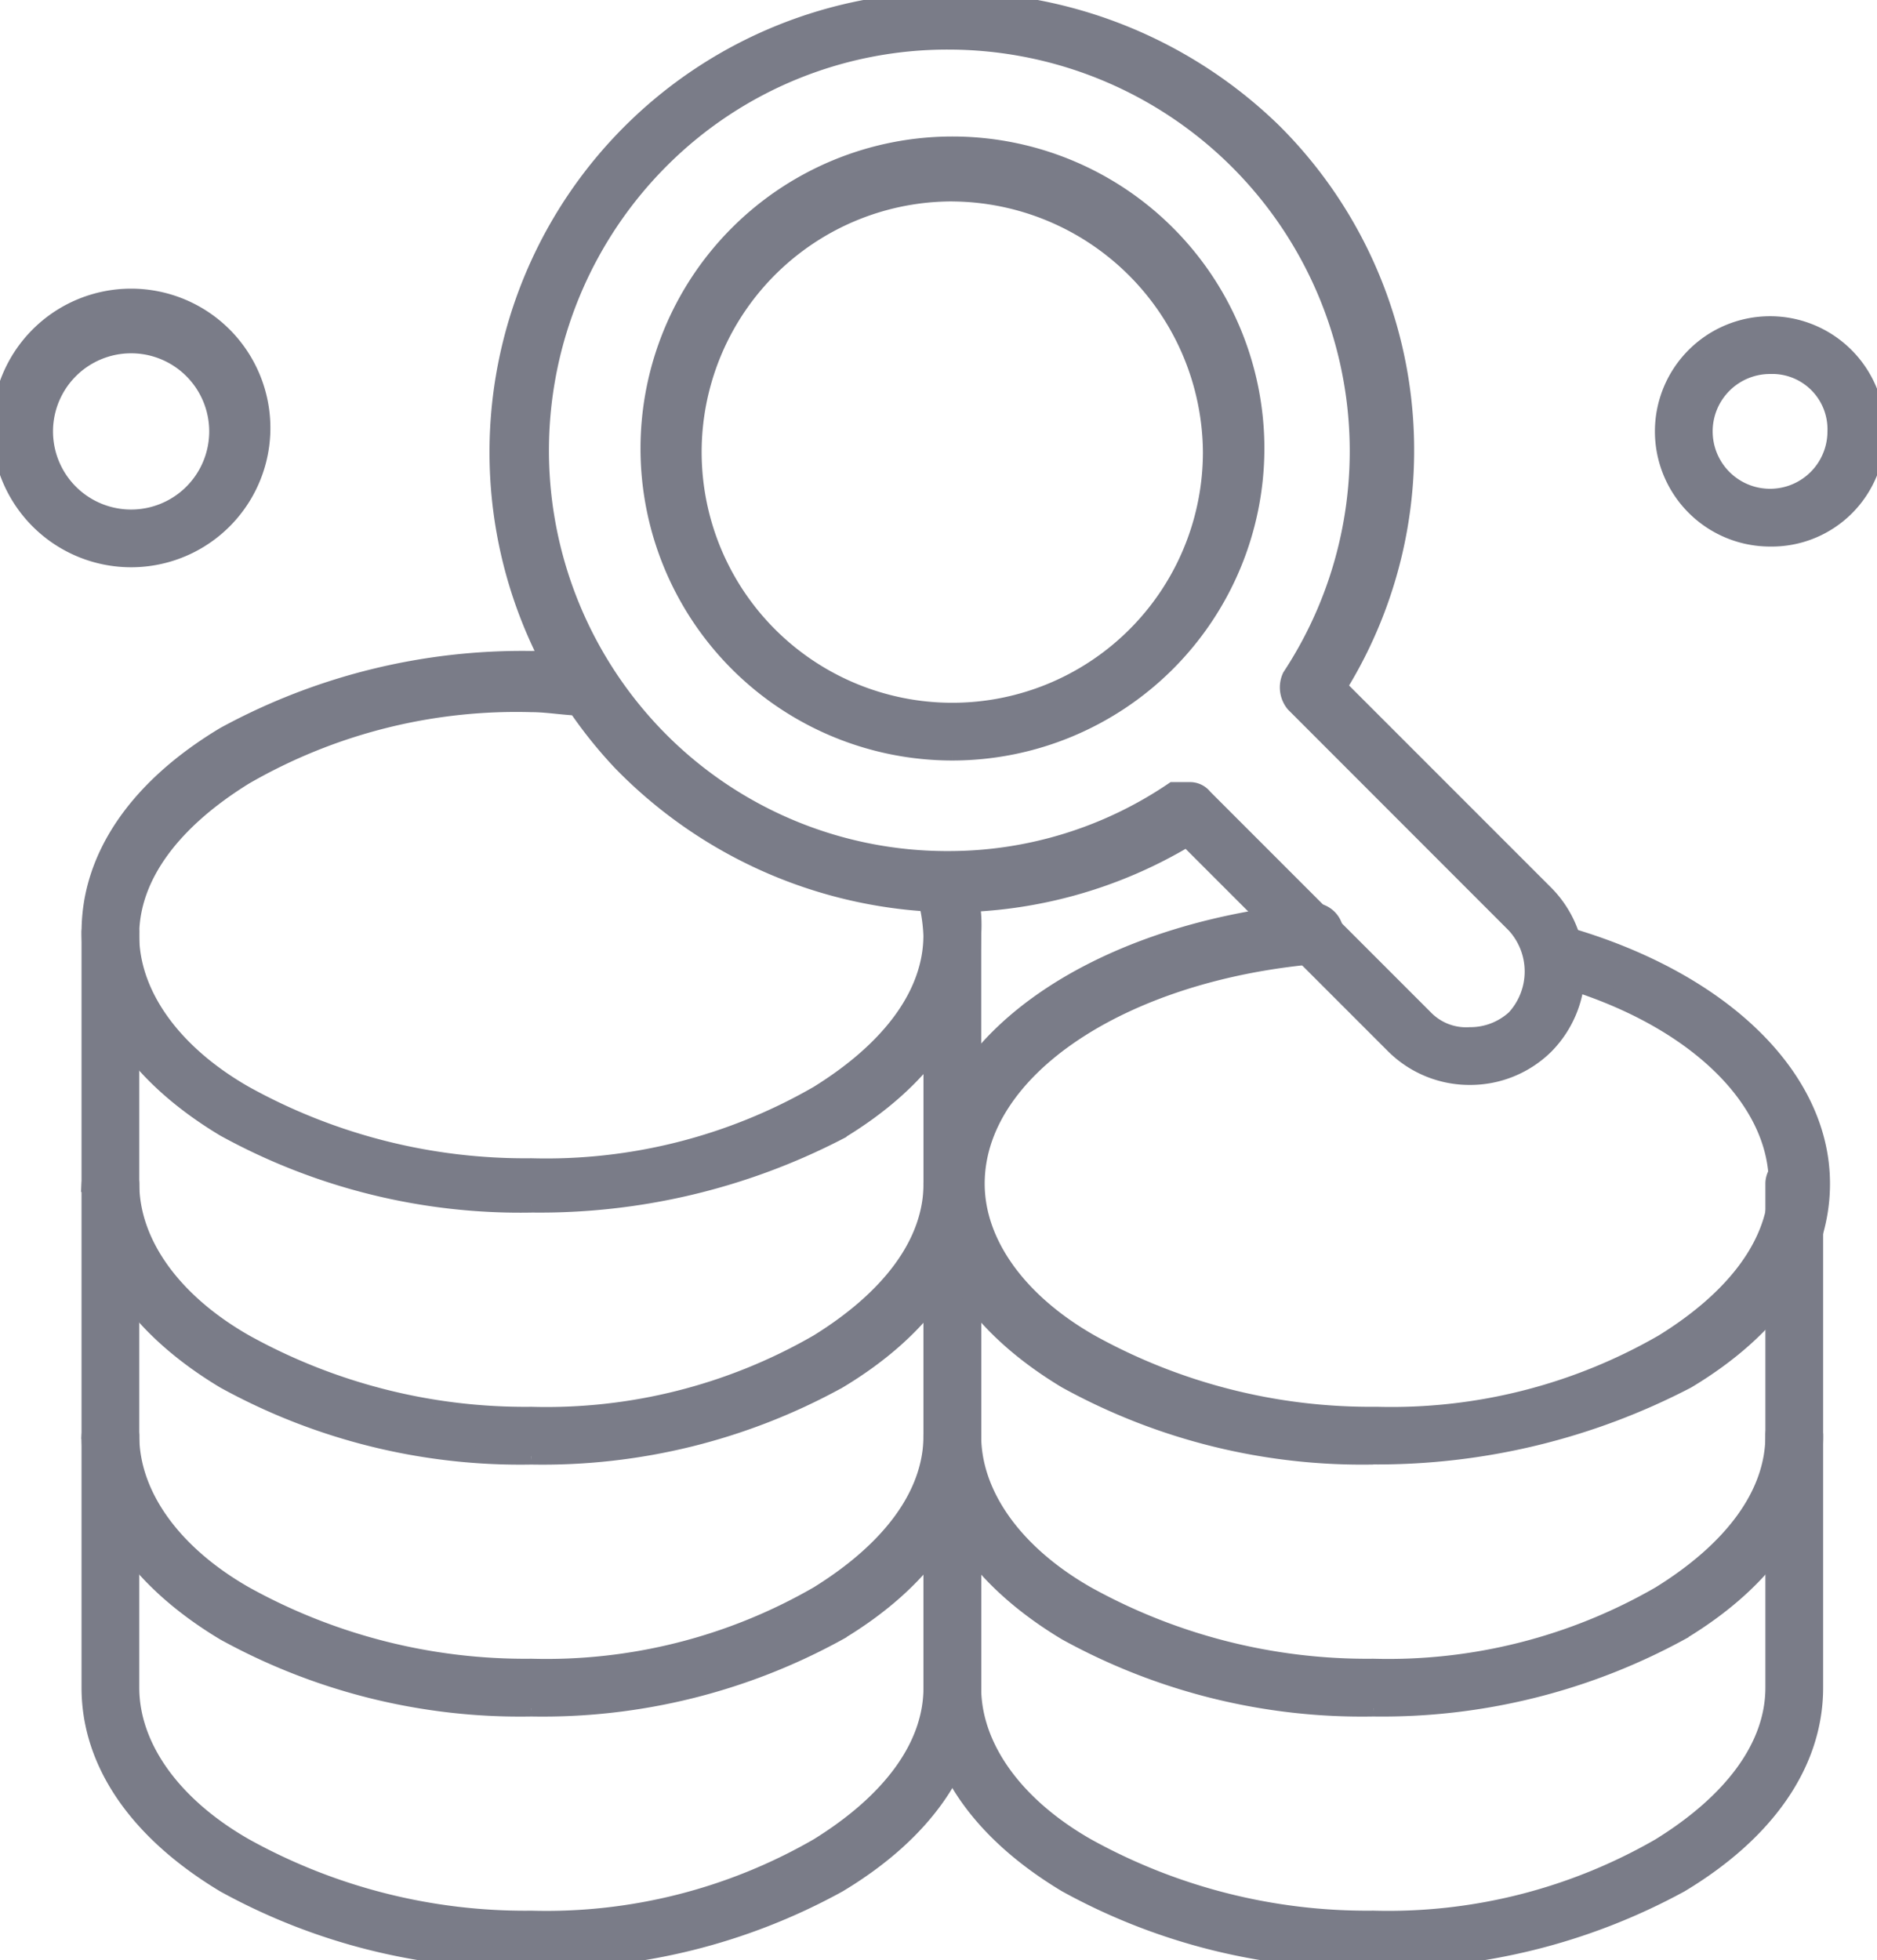
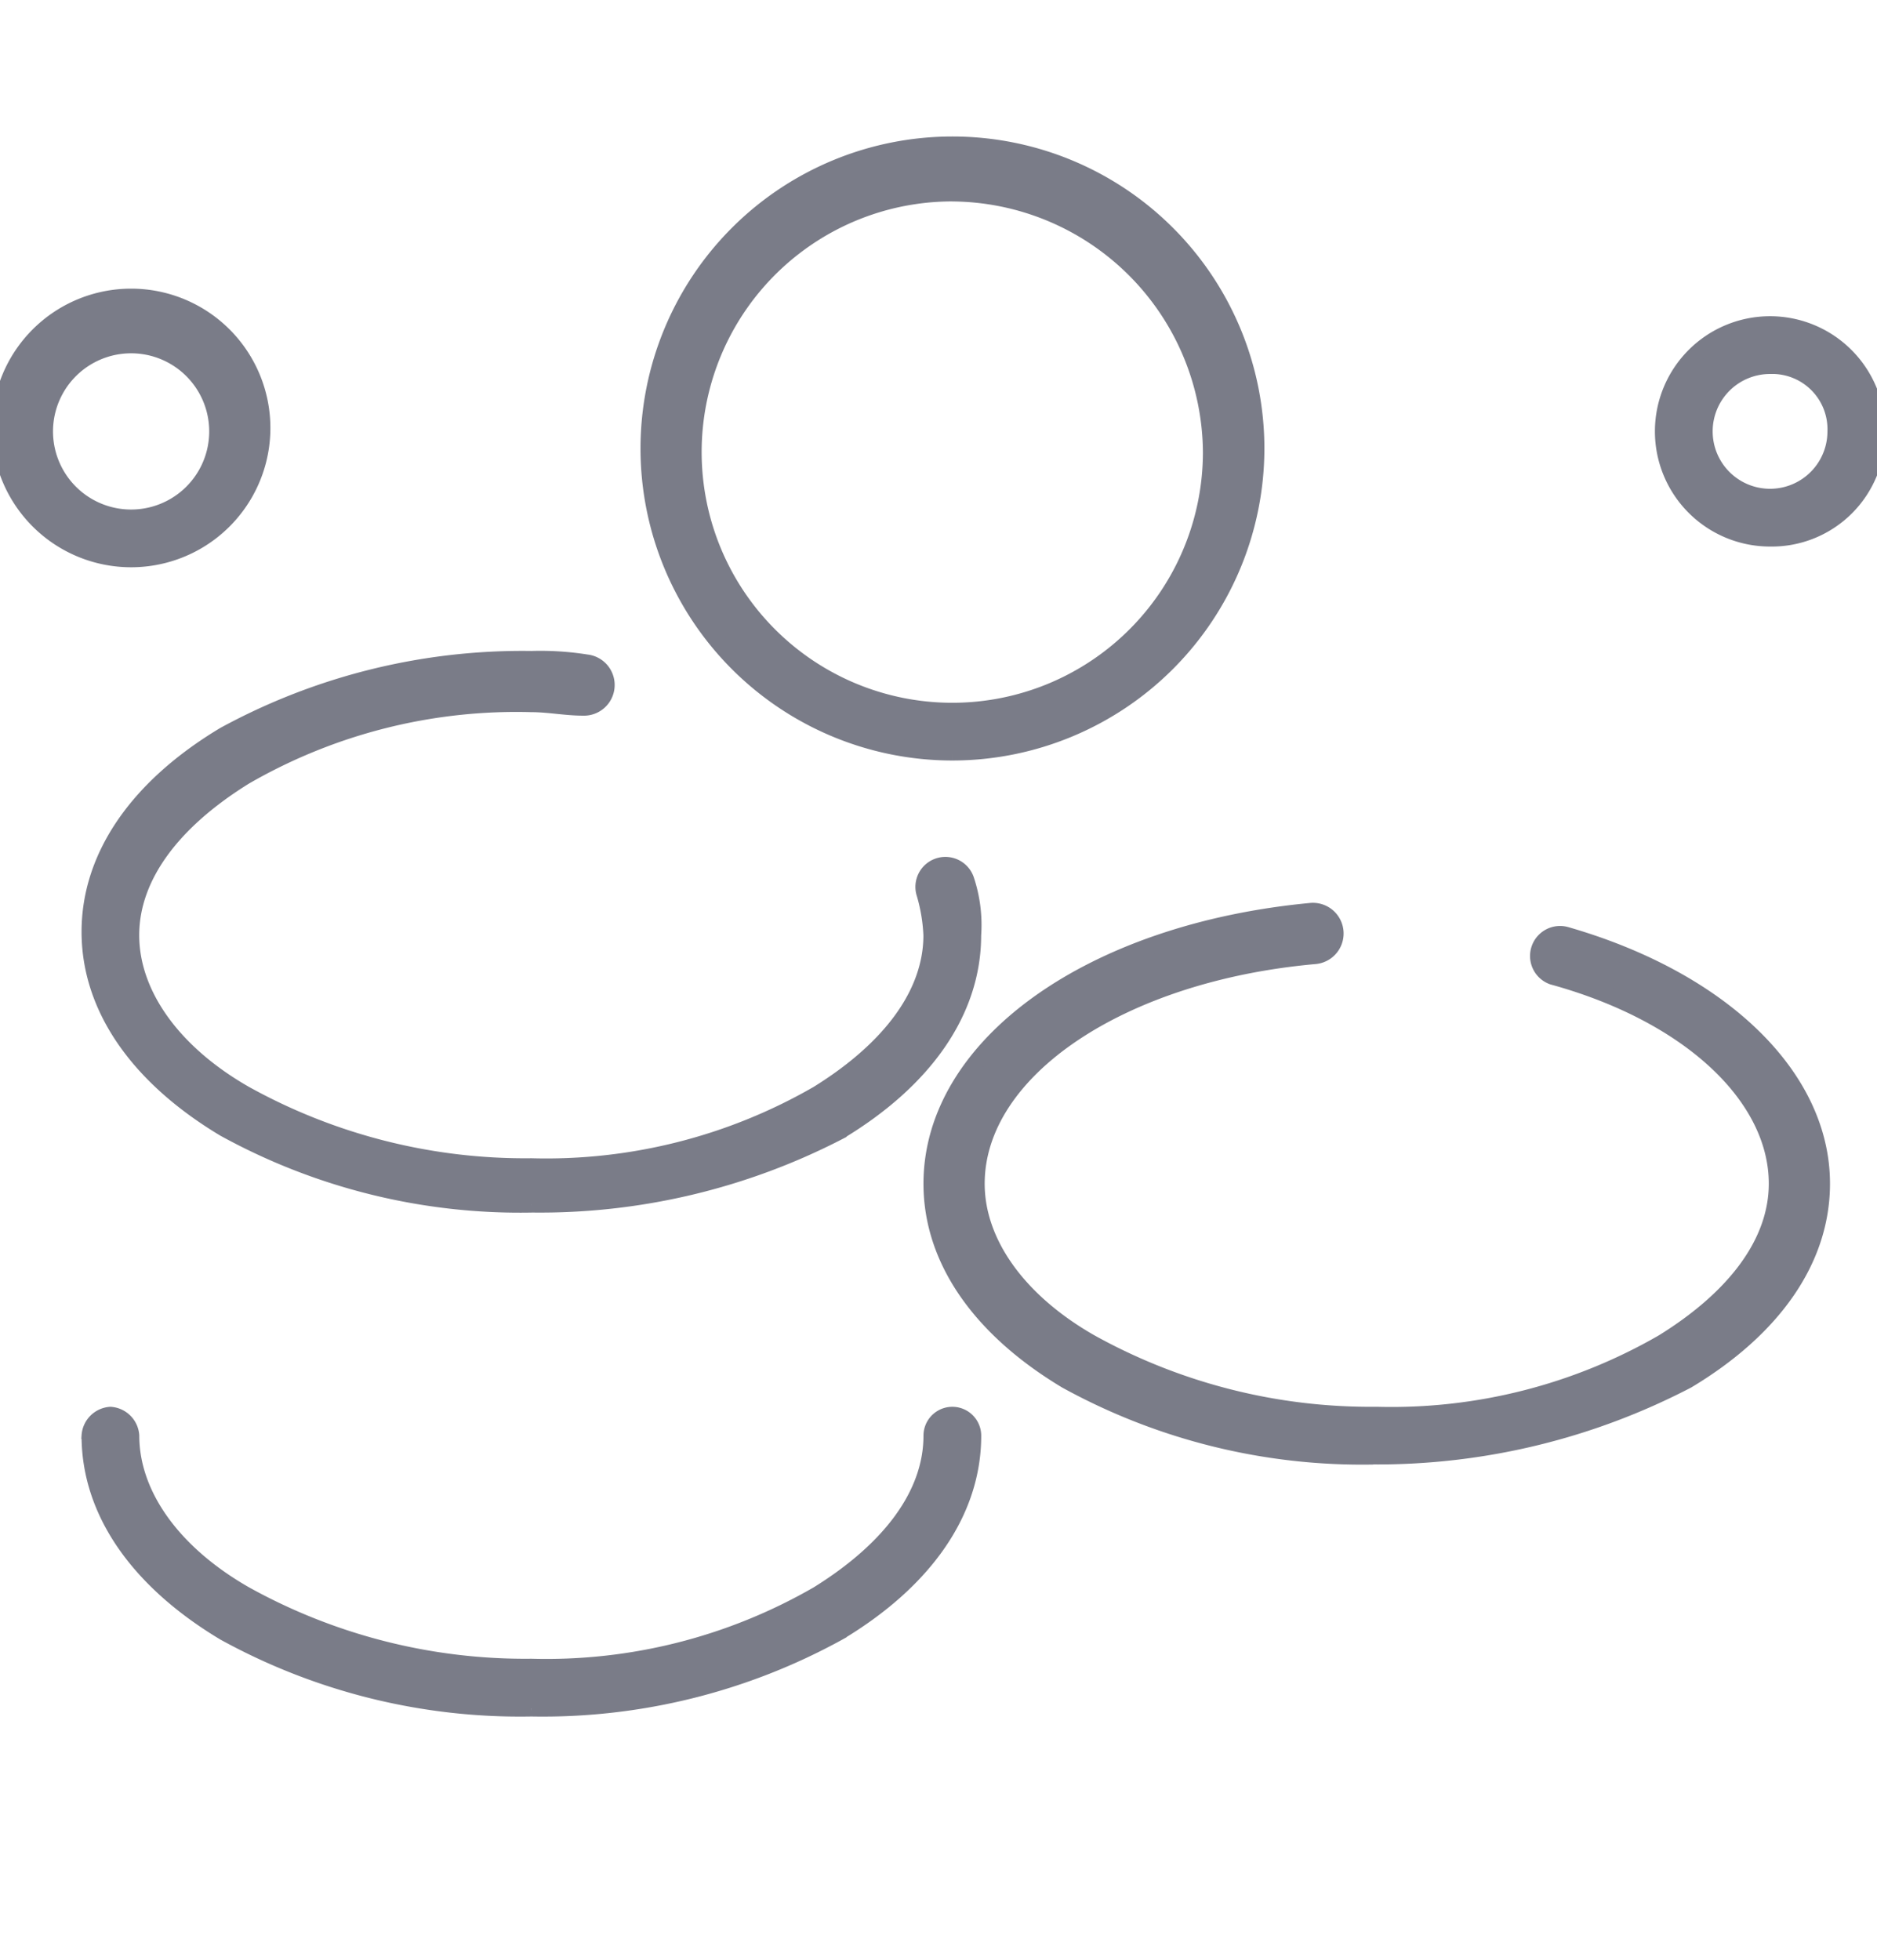
<svg xmlns="http://www.w3.org/2000/svg" width="57.464" height="60" viewBox="0 0 57.464 60">
  <defs>
    <clipPath id="clip-path">
      <rect id="Rectangle_13886" data-name="Rectangle 13886" width="57.464" height="60" fill="#7a7c88" stroke="#7a7c88" stroke-width="0.5" />
    </clipPath>
  </defs>
  <g id="Group_485" data-name="Group 485" transform="translate(-419 -3470)">
    <g id="Group_484" data-name="Group 484">
      <g id="Group_483" data-name="Group 483">
        <g id="Group_476" data-name="Group 476" transform="translate(419 3470)">
          <g id="Group_475" data-name="Group 475" transform="translate(0 0)" clip-path="url(#clip-path)">
-             <path id="Path_504" data-name="Path 504" d="M16.121,42.679a18.787,18.787,0,0,1-9.4-2.324c-2.641-1.585-4.12-3.7-4.12-6.021a.682.682,0,0,1,.634-.634.682.682,0,0,1,.634.634c0,1.8,1.268,3.592,3.486,4.858a17.67,17.67,0,0,0,8.768,2.219,16.625,16.625,0,0,0,8.768-2.219c2.218-1.373,3.486-3.062,3.486-4.858a.634.634,0,0,1,1.268,0c0,2.324-1.479,4.437-4.12,6.021a18.787,18.787,0,0,1-9.4,2.324" transform="translate(0.146 1.899)" fill="#7a7c88" stroke="#7a7c88" stroke-width="0.5" />
            <path id="Path_505" data-name="Path 505" d="M16.121,49.979a18.776,18.776,0,0,1-9.4-2.324c-2.641-1.585-4.12-3.7-4.12-6.021A.682.682,0,0,1,3.234,41a.682.682,0,0,1,.634.634c0,1.8,1.268,3.592,3.486,4.859a17.681,17.681,0,0,0,8.768,2.218,16.635,16.635,0,0,0,8.768-2.218c2.218-1.374,3.486-3.063,3.486-4.859a.634.634,0,0,1,1.268,0c0,2.324-1.479,4.437-4.12,6.021a18.776,18.776,0,0,1-9.4,2.324" transform="translate(0.146 2.31)" fill="#7a7c88" stroke="#7a7c88" stroke-width="0.5" />
-             <path id="Path_506" data-name="Path 506" d="M16.121,58.513a18.776,18.776,0,0,1-9.4-2.324C4.079,54.6,2.6,52.492,2.6,50.168V27.034a.682.682,0,0,1,.634-.634.682.682,0,0,1,.634.634V50.168c0,1.8,1.268,3.592,3.486,4.859a17.681,17.681,0,0,0,8.768,2.218,16.635,16.635,0,0,0,8.768-2.218c2.218-1.373,3.486-3.063,3.486-4.859V27.034a.634.634,0,1,1,1.268,0V50.168c0,2.324-1.479,4.437-4.12,6.021a18.776,18.776,0,0,1-9.4,2.324" transform="translate(0.146 1.488)" fill="#7a7c88" stroke="#7a7c88" stroke-width="0.5" />
-             <path id="Path_507" data-name="Path 507" d="M40.521,49.979a18.776,18.776,0,0,1-9.4-2.324C28.479,46.07,27,43.958,27,41.634a.634.634,0,0,1,1.268,0c0,1.8,1.268,3.592,3.486,4.859a17.681,17.681,0,0,0,8.768,2.218,16.635,16.635,0,0,0,8.768-2.218c2.218-1.374,3.486-3.063,3.486-4.859a.634.634,0,0,1,1.268,0c0,2.324-1.479,4.437-4.12,6.021a19.067,19.067,0,0,1-9.4,2.324" transform="translate(1.521 2.31)" fill="#7a7c88" stroke="#7a7c88" stroke-width="0.5" />
-             <path id="Path_508" data-name="Path 508" d="M40.521,58.1a18.776,18.776,0,0,1-9.4-2.324C28.479,54.193,27,52.08,27,49.756V34.334a.634.634,0,0,1,1.268,0V49.756c0,1.8,1.268,3.592,3.486,4.859a17.681,17.681,0,0,0,8.768,2.218,16.635,16.635,0,0,0,8.768-2.218c2.218-1.373,3.486-3.063,3.486-4.859V34.334a.634.634,0,1,1,1.268,0V49.756c0,2.324-1.479,4.437-4.12,6.021a19.067,19.067,0,0,1-9.4,2.324" transform="translate(1.521 1.899)" fill="#7a7c88" stroke="#7a7c88" stroke-width="0.5" />
            <path id="Path_509" data-name="Path 509" d="M16.121,35.789a18.787,18.787,0,0,1-9.4-2.323c-2.641-1.585-4.12-3.7-4.12-6.021s1.479-4.438,4.12-6.022a19.067,19.067,0,0,1,9.4-2.324,9,9,0,0,1,1.69.107.689.689,0,0,1-.106,1.373c-.528,0-1.056-.107-1.585-.107a16.625,16.625,0,0,0-8.768,2.219c-2.218,1.372-3.486,3.062-3.486,4.858s1.268,3.593,3.486,4.86a17.68,17.68,0,0,0,8.768,2.217,16.644,16.644,0,0,0,8.768-2.217c2.218-1.374,3.486-3.064,3.486-4.86a5.311,5.311,0,0,0-.211-1.268.668.668,0,1,1,1.268-.421,4.376,4.376,0,0,1,.211,1.689c0,2.324-1.479,4.437-4.12,6.021a19.934,19.934,0,0,1-9.4,2.218" transform="translate(0.146 1.076)" fill="#7a7c88" stroke="#7a7c88" stroke-width="0.5" />
            <path id="Path_510" data-name="Path 510" d="M40.521,43.09a18.787,18.787,0,0,1-9.4-2.324c-2.641-1.585-4.12-3.7-4.12-6.021,0-4.225,4.859-7.711,11.62-8.346a.689.689,0,0,1,.106,1.374c-5.915.528-10.352,3.486-10.352,6.972,0,1.8,1.268,3.592,3.486,4.858a17.67,17.67,0,0,0,8.768,2.219A16.625,16.625,0,0,0,49.394,39.6c2.218-1.373,3.486-3.062,3.486-4.858,0-2.641-2.641-5.177-6.866-6.338a.669.669,0,0,1,.423-1.269c4.754,1.373,7.817,4.332,7.817,7.607,0,2.324-1.479,4.437-4.12,6.021a20.533,20.533,0,0,1-9.613,2.324" transform="translate(1.521 1.487)" fill="#7a7c88" stroke="#7a7c88" stroke-width="0.5" />
-             <path id="Path_511" data-name="Path 511" d="M44.186,32.958a3.282,3.282,0,0,1-2.325-.952l-6.338-6.338a14.13,14.13,0,0,1-7.182,2.008A14.33,14.33,0,0,1,18.2,23.344,13.841,13.841,0,0,1,28.341,0a14.18,14.18,0,0,1,9.823,4.013A13.763,13.763,0,0,1,40.172,21.02l6.338,6.338a3.316,3.316,0,0,1,0,4.648,3.28,3.28,0,0,1-2.324.952M35.63,24.189a.548.548,0,0,1,.421.211l6.762,6.762a1.753,1.753,0,0,0,1.373.528,2.008,2.008,0,0,0,1.372-.528,2.109,2.109,0,0,0,0-2.853L38.8,21.548a.8.8,0,0,1-.107-.845A12.541,12.541,0,0,0,28.235,1.268a12.385,12.385,0,0,0-8.768,3.59,12.568,12.568,0,0,0-.317,17.536A12.389,12.389,0,0,0,28.235,26.3,12.234,12.234,0,0,0,35.1,24.189Z" transform="translate(0.814 0)" fill="#7a7c88" stroke="#7a7c88" stroke-width="0.5" />
            <path id="Path_512" data-name="Path 512" d="M28.1,22.791a9.3,9.3,0,1,1,9.3-9.3,9.309,9.309,0,0,1-9.3,9.3m0-17.113A7.923,7.923,0,1,0,36.018,13.6,7.979,7.979,0,0,0,28.1,5.679" transform="translate(1.059 0.237)" fill="#7a7c88" stroke="#7a7c88" stroke-width="0.5" />
            <path id="Path_513" data-name="Path 513" d="M51.475,15.949a3.275,3.275,0,1,1,3.275-3.275,3.224,3.224,0,0,1-3.275,3.275m0-5.282a2.006,2.006,0,0,0-2.007,2.007,2.007,2.007,0,1,0,4.014,0,1.942,1.942,0,0,0-2.007-2.007" transform="translate(2.715 0.53)" fill="#7a7c88" stroke="#7a7c88" stroke-width="0.5" />
            <path id="Path_514" data-name="Path 514" d="M4.014,16.628a4.014,4.014,0,1,1,4.014-4.015,4.013,4.013,0,0,1-4.014,4.015m0-6.549a2.641,2.641,0,1,0,0,5.282,2.641,2.641,0,1,0,0-5.282" transform="translate(0 0.485)" fill="#7a7c88" stroke="#7a7c88" stroke-width="0.5" />
          </g>
        </g>
      </g>
    </g>
  </g>
</svg>